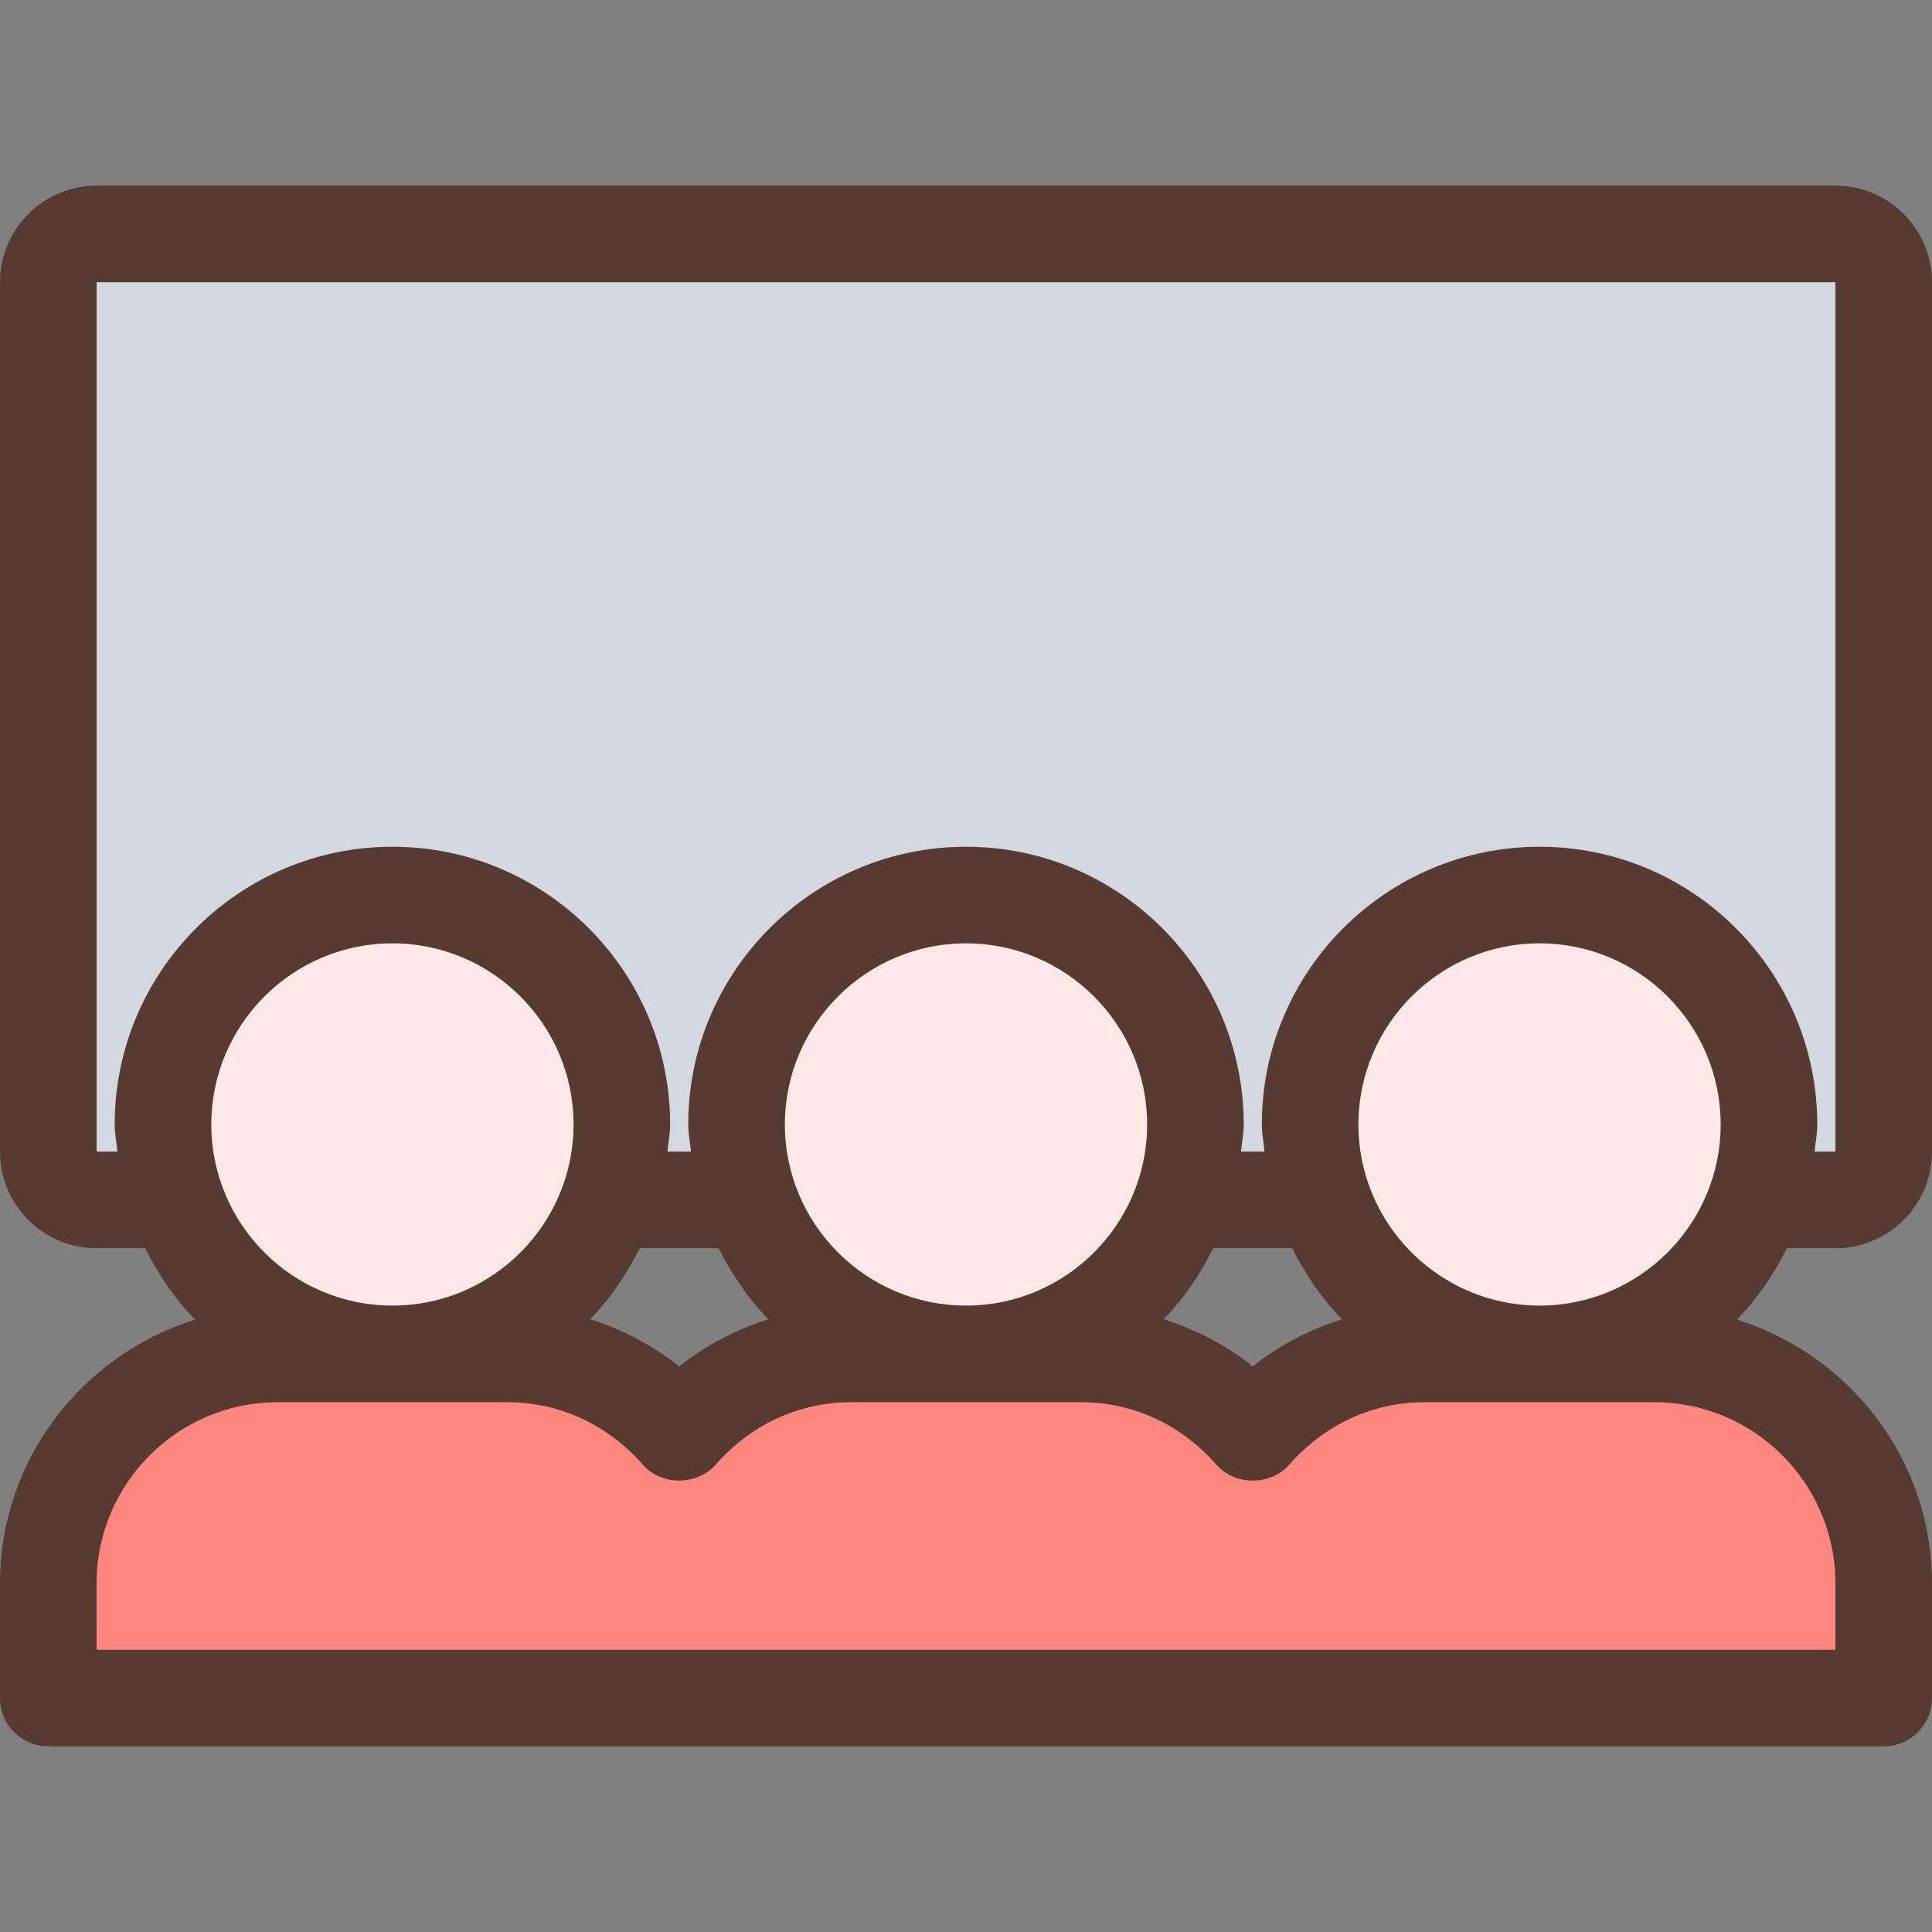
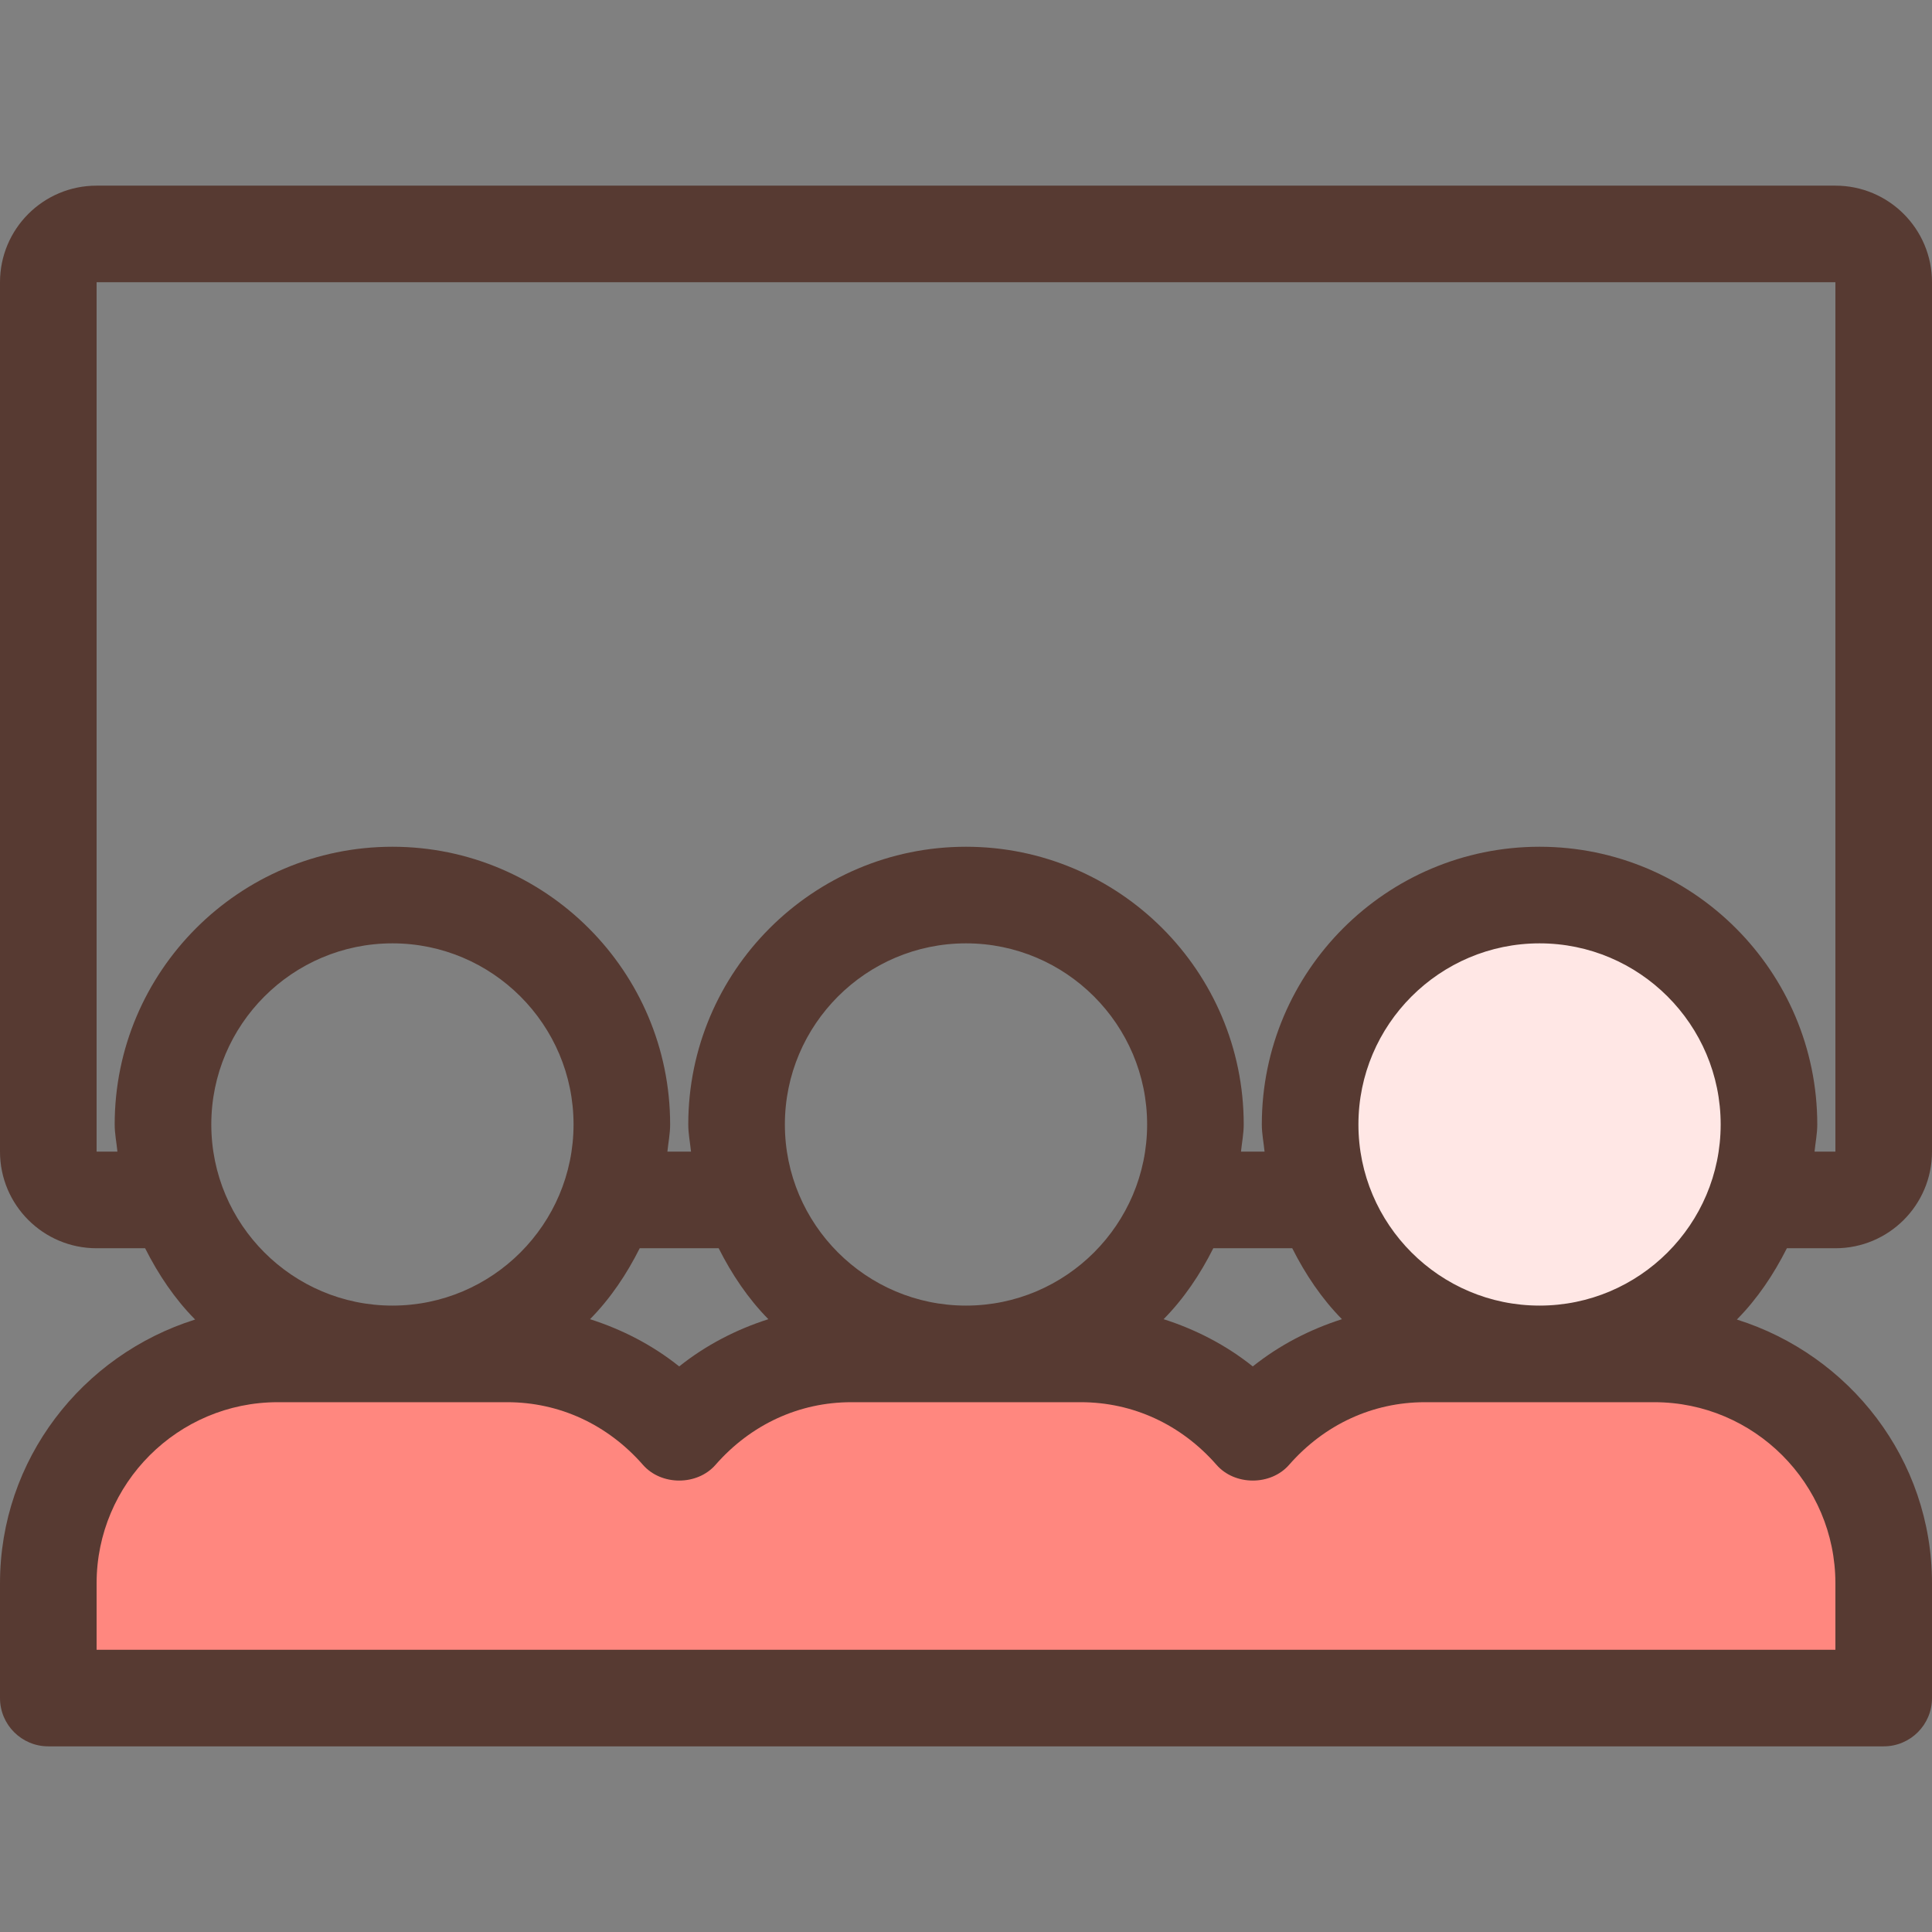
<svg xmlns="http://www.w3.org/2000/svg" height="800px" width="800px" version="1.1" id="Layer_1" viewBox="0 0 512 512" xml:space="preserve">
  <rect x="0" y="0" width="512" height="512" fill="#808080" stroke="none" />
  <g>
-     <path style="fill:#FFE7E5;" d="M103.996,358.797c-33.527,0-60.8-27.273-60.8-60.8s27.273-60.8,60.8-60.8s60.8,27.273,60.8,60.8   S137.523,358.797,103.996,358.797z" />
-     <path style="fill:#FFE7E5;" d="M256,358.797c-33.527,0-60.8-27.273-60.8-60.8s27.273-60.8,60.8-60.8s60.8,27.273,60.8,60.8   S289.527,358.797,256,358.797z" />
-   </g>
+     </g>
  <path style="fill:#FF877F;" d="M12.8,449.993v-30.404c0-33.527,27.273-60.8,60.8-60.8h60.8c17.57,0,33.766,7.441,45.602,20.949  c11.827-13.508,28.023-20.949,45.594-20.949h60.8c17.57,0,33.766,7.441,45.602,20.949c11.827-13.508,28.023-20.949,45.594-20.949  h60.8c33.527,0,60.8,27.273,60.8,60.8v30.404L12.8,449.993L12.8,449.993z" />
-   <path style="fill:#D3D7DF;" d="M466.739,317.999l1.391-14.054c0.094-0.973,0.222-1.946,0.358-2.91  c0.137-0.998,0.307-1.997,0.307-3.029c0-33.527-27.273-60.8-60.8-60.8s-60.8,27.273-60.8,60.8c0,1.033,0.179,2.031,0.307,3.029  c0.137,0.964,0.264,1.937,0.358,2.91l1.391,14.054h-34.517l1.391-14.054c0.094-0.973,0.222-1.946,0.358-2.91  c0.137-0.998,0.307-1.997,0.307-3.029c0-33.527-27.273-60.8-60.8-60.8s-60.8,27.273-60.8,60.8c0,1.033,0.179,2.031,0.307,3.029  c0.137,0.964,0.265,1.937,0.358,2.91l1.391,14.054h-34.517l1.391-14.054c0.094-0.973,0.222-1.946,0.358-2.91  c0.137-0.998,0.307-1.997,0.307-3.029c0-33.527-27.273-60.8-60.8-60.8s-60.8,27.273-60.8,60.8c0,1.033,0.179,2.031,0.307,3.029  c0.137,0.964,0.265,1.937,0.358,2.91l1.391,14.054H12.8v-256h486.4v256H466.739z" />
  <path style="fill:#FFE7E5;" d="M407.996,358.797c-33.527,0-60.8-27.273-60.8-60.8s27.273-60.8,60.8-60.8s60.8,27.273,60.8,60.8  S441.523,358.797,407.996,358.797z" />
  <path style="fill:#573A32;" d="M486.4,49.199H25.6c-14.14,0-25.6,11.46-25.6,25.6v230.4c0,14.14,11.46,25.6,25.6,25.6h12.86  c3.499,6.955,7.834,13.414,13.252,18.893C21.854,359.078,0,386.684,0,419.597v30.404c0,7.074,5.726,12.8,12.8,12.8h486.4  c7.074,0,12.8-5.726,12.8-12.8v-30.404c0-32.913-21.854-60.518-51.712-69.905c5.419-5.478,9.754-11.947,13.252-18.893h12.86  c14.14,0,25.6-11.46,25.6-25.6v-230.4C512,60.659,500.54,49.199,486.4,49.199z M486.4,419.597v17.604H25.6v-17.604  c0-26.462,21.538-48,48-48h60.8c13.824,0,26.598,5.888,35.977,16.589c4.847,5.572,14.404,5.572,19.251,0  c9.378-10.701,22.153-16.589,35.977-16.589h60.8c13.824,0,26.598,5.888,35.977,16.589c4.847,5.572,14.404,5.572,19.251,0  c9.378-10.701,22.153-16.589,35.977-16.589h60.8C464.862,371.597,486.4,393.135,486.4,419.597z M55.996,297.997  c0-26.462,21.538-48,48-48s48,21.538,48,48s-21.538,48-48,48S55.996,324.459,55.996,297.997z M156.365,349.598  c5.385-5.461,9.694-11.878,13.167-18.799h20.924c3.482,6.912,7.791,13.338,13.167,18.799c-8.508,2.722-16.546,6.861-23.629,12.518  C172.919,356.45,164.873,352.32,156.365,349.598z M208,297.997c0-26.462,21.538-48,48-48s48,21.538,48,48s-21.538,48-48,48  S208,324.459,208,297.997z M308.369,349.598c5.385-5.461,9.694-11.878,13.167-18.799h20.924c3.482,6.912,7.791,13.338,13.167,18.799  c-8.508,2.722-16.546,6.861-23.629,12.518C324.915,356.45,316.877,352.32,308.369,349.598z M359.996,297.997  c0-26.462,21.538-48,48-48s48,21.538,48,48s-21.538,48-48,48S359.996,324.459,359.996,297.997z M486.4,305.199h-5.53  c0.239-2.406,0.725-4.736,0.725-7.202c0-40.585-33.015-73.6-73.6-73.6s-73.6,33.015-73.6,73.6c0,2.466,0.495,4.796,0.725,7.202  h-6.246c0.239-2.406,0.725-4.736,0.725-7.202c0-40.585-33.015-73.6-73.6-73.6s-73.6,33.015-73.6,73.6  c0,2.466,0.486,4.796,0.725,7.202h-6.255c0.239-2.406,0.725-4.736,0.725-7.202c0-40.585-33.015-73.6-73.6-73.6  s-73.6,33.015-73.6,73.6c0,2.466,0.495,4.796,0.725,7.202H25.6v-230.4h460.8V305.199z" />
</svg>